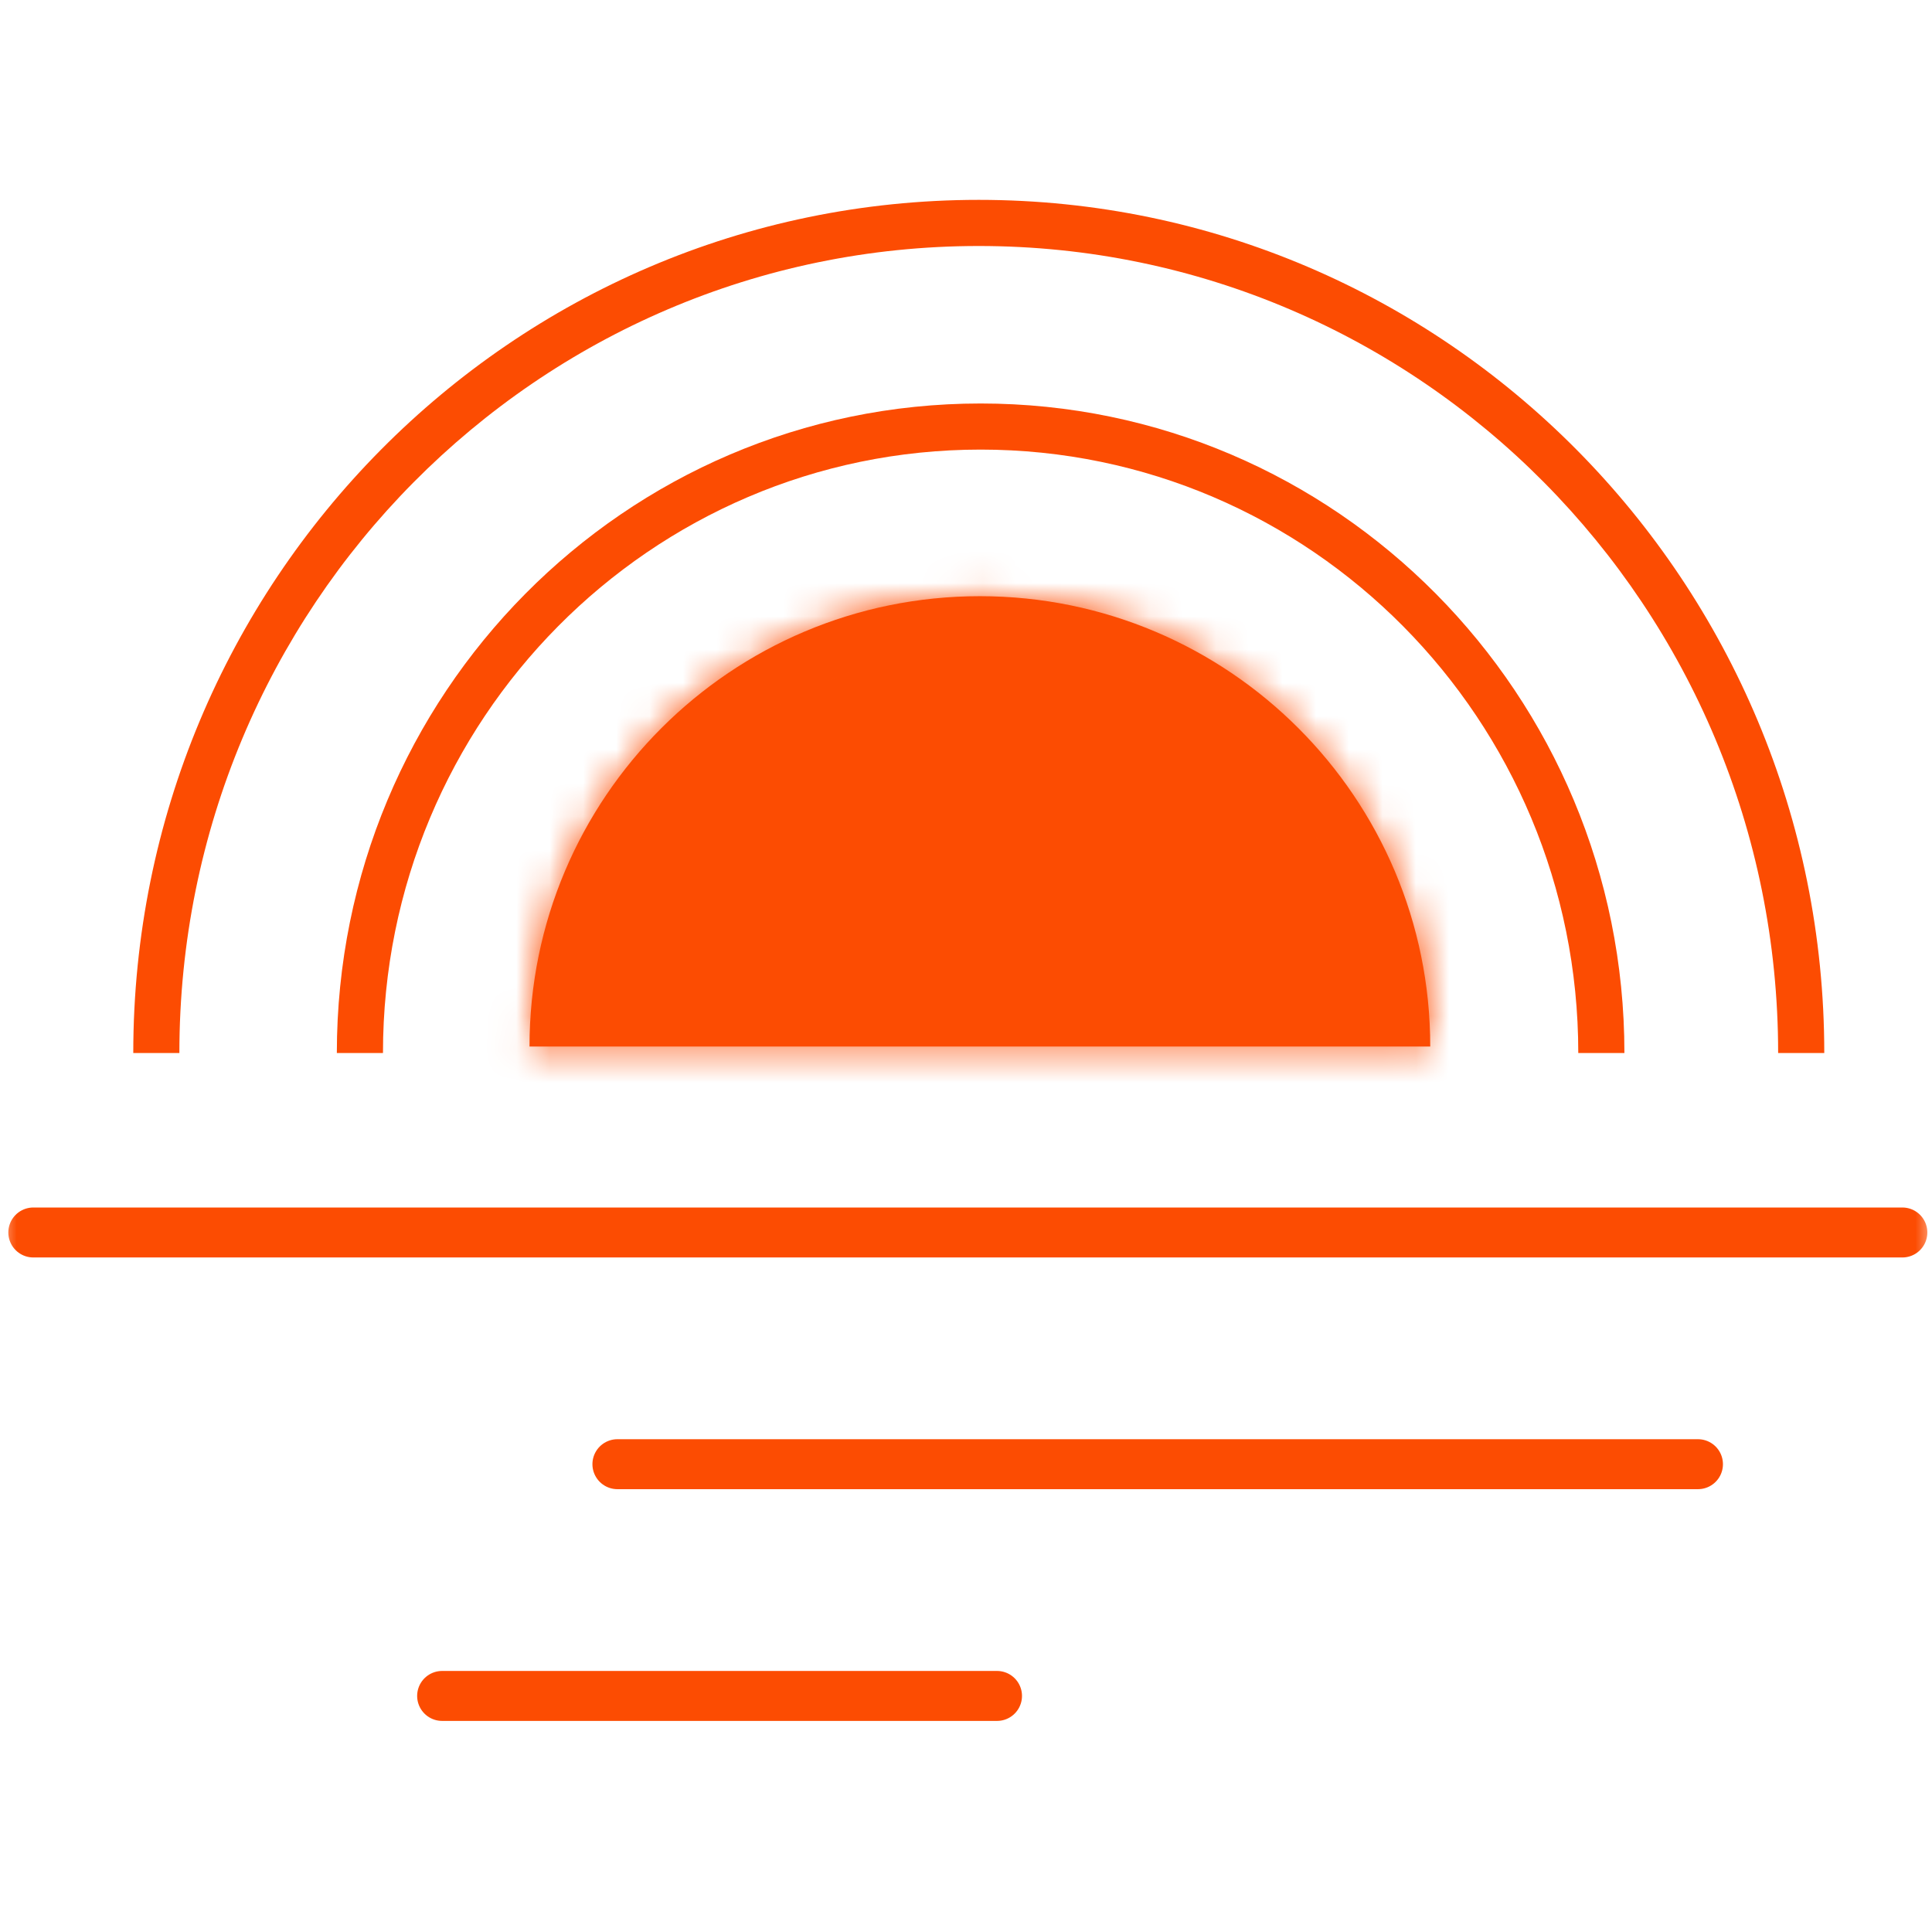
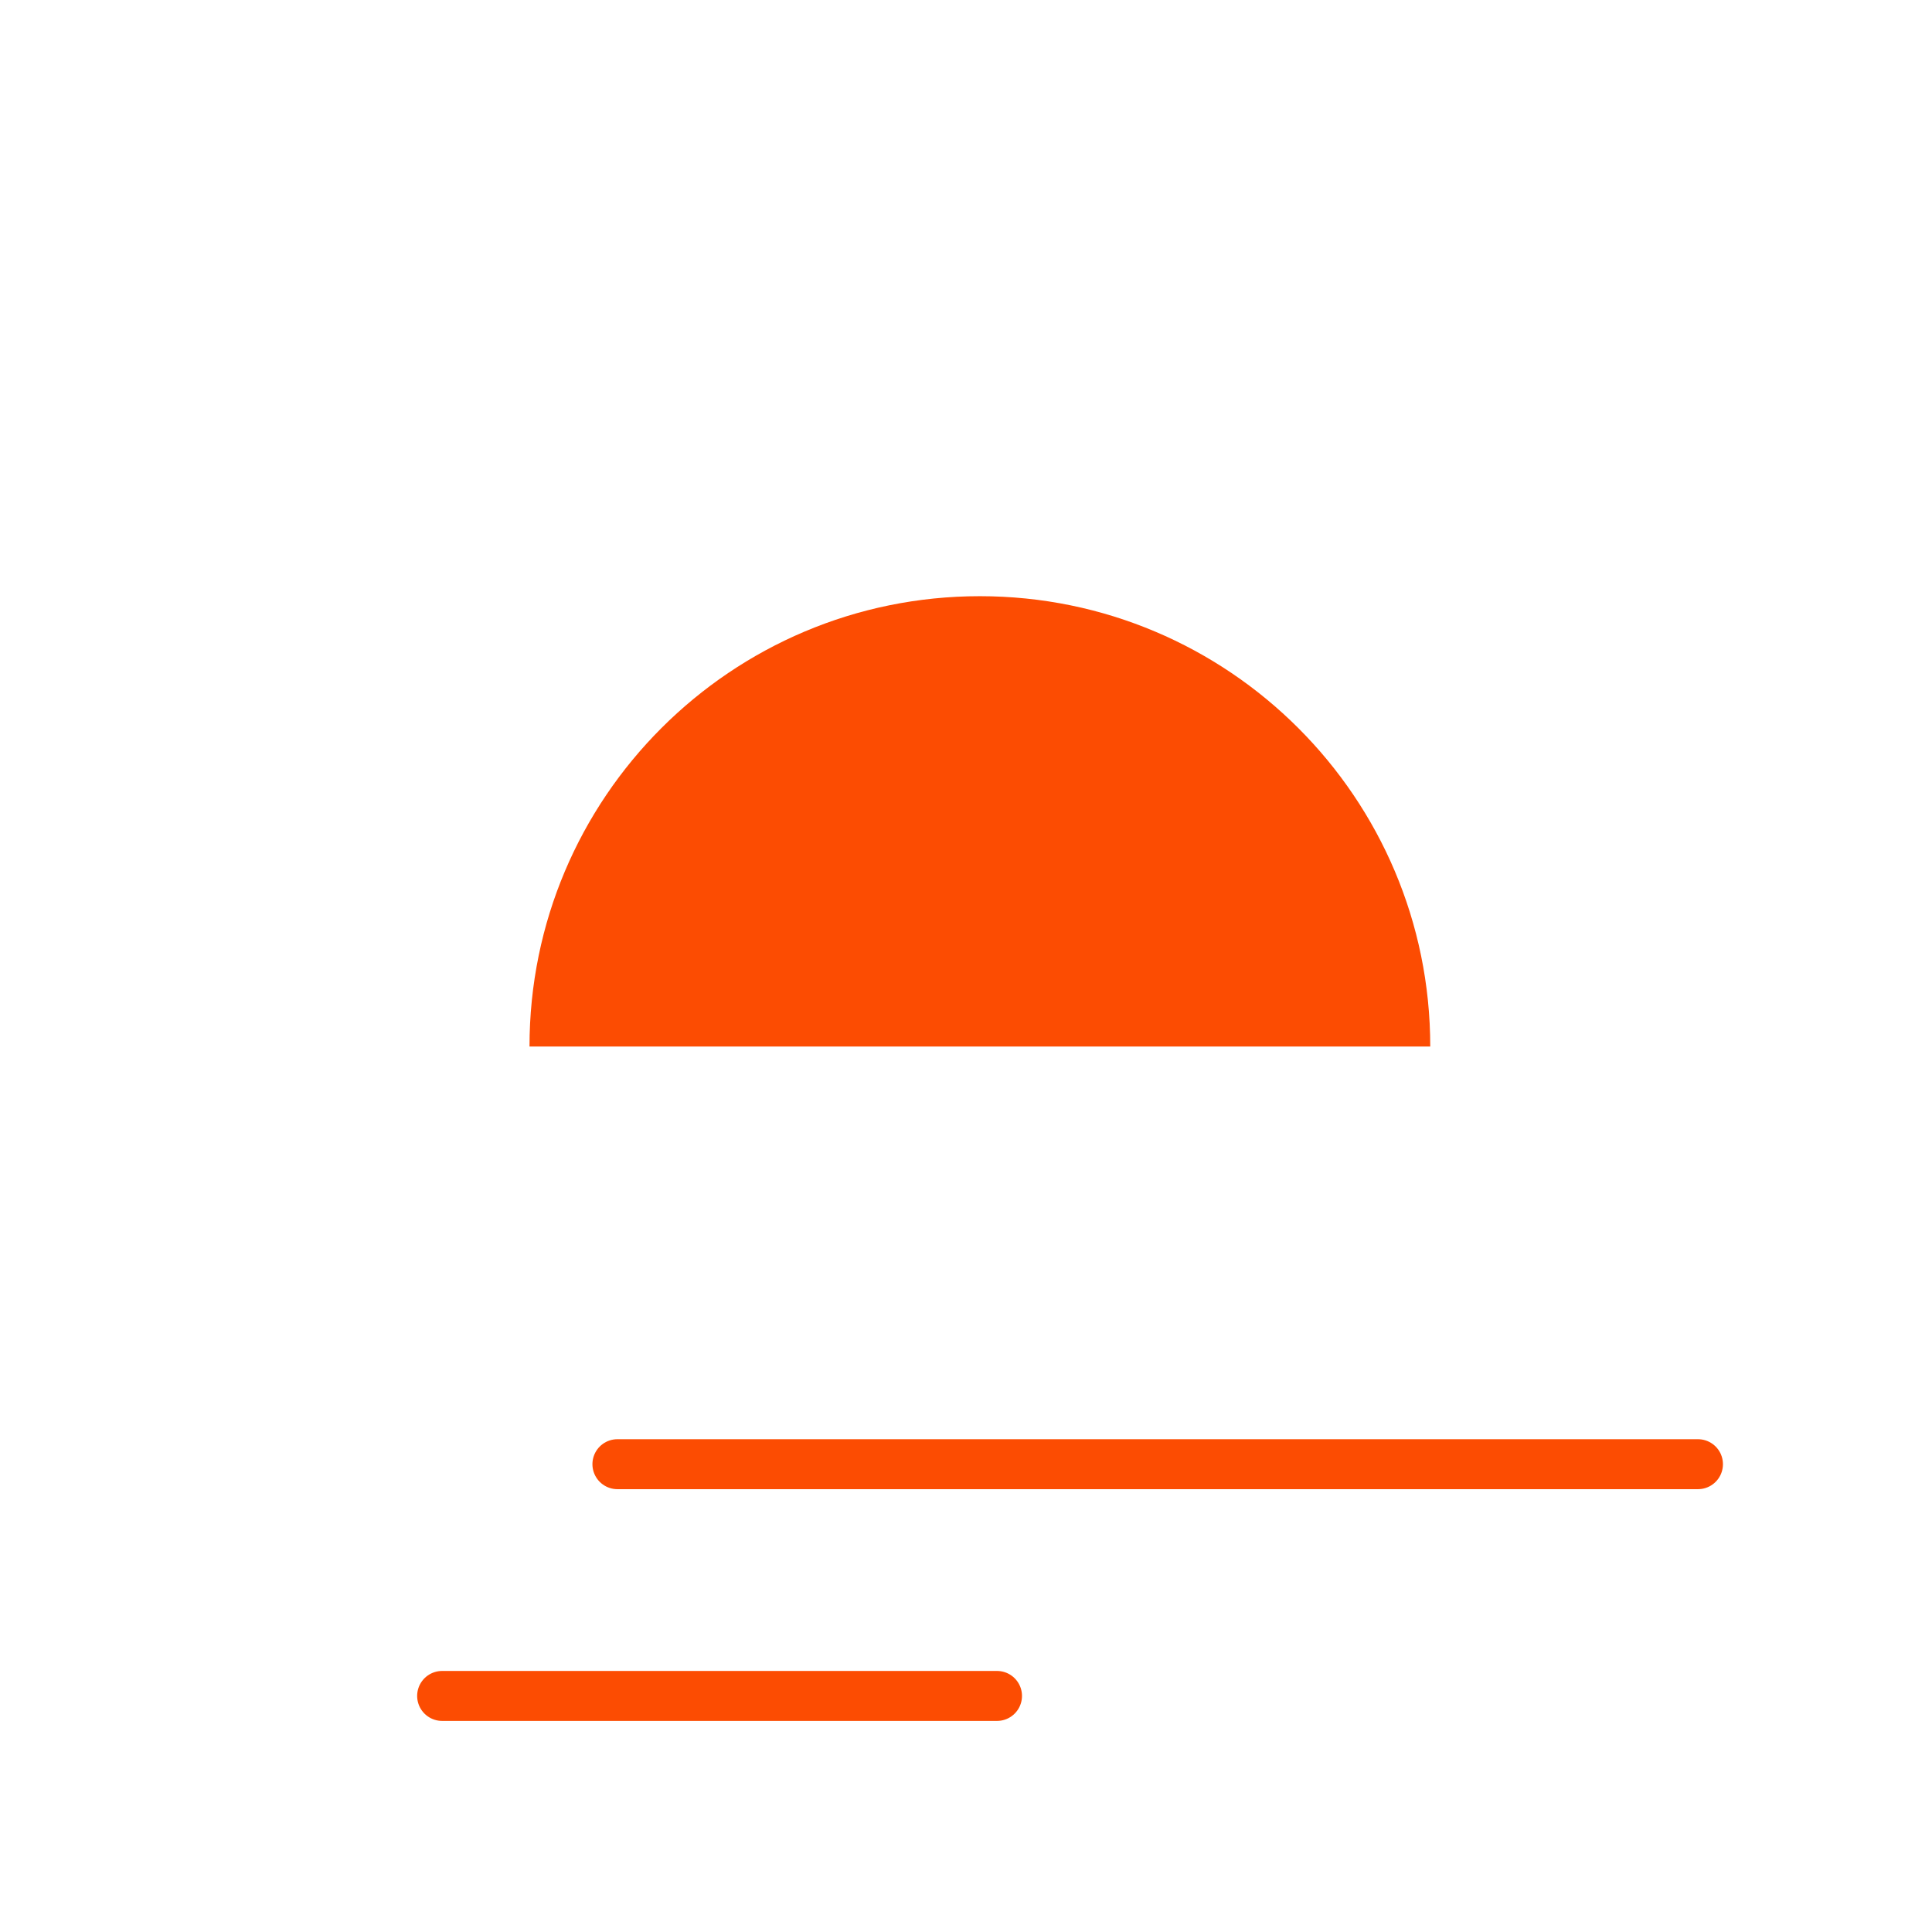
<svg xmlns="http://www.w3.org/2000/svg" width="58" height="58" viewBox="0 0 58 58" fill="none">
  <mask id="mask0_201_15311" style="mask-type:alpha" maskUnits="userSpaceOnUse" x="0" y="0" width="58" height="58">
    <rect width="58" height="58" fill="#D9D9D9" />
  </mask>
  <g mask="url(#mask0_201_15311)">
-     <path d="M57.11 37H1" stroke="#FC4C02" stroke-width="1.5" stroke-linecap="round" />
    <path d="M50.974 43.956H18.535" stroke="#FC4C02" stroke-width="1.5" stroke-linecap="round" />
    <path d="M29.931 50.913H13.273" stroke="#FC4C02" stroke-width="1.5" stroke-linecap="round" />
-     <path fill-rule="evenodd" clip-rule="evenodd" d="M53.381 31.613C53.381 18.226 42.631 7.385 29.383 7.385C16.136 7.385 5.385 18.226 5.385 31.613L4.001 31.613C4.001 17.474 15.359 6 29.383 6C43.408 6 54.766 17.474 54.766 31.613L53.381 31.613Z" fill="#FC4C02" />
-     <path fill-rule="evenodd" clip-rule="evenodd" d="M47.381 31.613C47.381 21.602 39.342 13.497 29.439 13.497C19.536 13.497 11.497 21.602 11.497 31.613L10.112 31.613C10.112 20.849 18.759 12.113 29.439 12.113C40.119 12.113 48.766 20.849 48.766 31.613L47.381 31.613Z" fill="#FC4C02" />
    <mask id="path-7-inside-1_201_15311" fill="white">
-       <path fill-rule="evenodd" clip-rule="evenodd" d="M42.937 31.418C42.937 31.418 42.937 31.418 42.937 31.418C42.937 23.951 36.883 17.898 29.416 17.898C21.95 17.898 15.896 23.951 15.896 31.418C15.896 31.418 15.896 31.418 15.896 31.418H42.937Z" />
-     </mask>
+       </mask>
    <path fill-rule="evenodd" clip-rule="evenodd" d="M42.937 31.418C42.937 31.418 42.937 31.418 42.937 31.418C42.937 23.951 36.883 17.898 29.416 17.898C21.95 17.898 15.896 23.951 15.896 31.418C15.896 31.418 15.896 31.418 15.896 31.418H42.937Z" fill="#FC4C02" />
    <path d="M42.937 31.418V33.056H44.575V31.418H42.937ZM15.896 31.418H14.258V33.056H15.896V31.418ZM41.298 31.418C41.298 31.418 41.298 31.418 41.298 31.418C41.298 31.418 41.298 31.418 41.298 31.418C41.298 31.418 41.298 31.418 41.298 31.418C41.298 31.418 41.298 31.418 41.298 31.418C41.298 31.418 41.298 31.418 41.298 31.418C41.298 31.418 41.298 31.418 41.298 31.418C41.298 31.418 41.298 31.418 41.298 31.418C41.298 31.418 41.298 31.418 41.298 31.418C41.298 31.418 41.298 31.418 41.298 31.418C41.298 31.418 41.298 31.418 41.298 31.418C41.298 31.418 41.298 31.418 41.298 31.418C41.298 31.418 41.298 31.418 41.298 31.418C41.298 31.418 41.298 31.418 41.298 31.418C41.298 31.418 41.298 31.418 41.298 31.418C41.298 31.418 41.298 31.418 41.298 31.418C41.298 31.418 41.298 31.418 41.298 31.418C41.298 31.418 41.298 31.418 41.298 31.418C41.298 31.418 41.298 31.418 41.298 31.418C41.298 31.418 41.298 31.418 41.298 31.418C41.298 31.418 41.298 31.418 41.298 31.418C41.298 31.418 41.298 31.418 41.298 31.418C41.298 31.418 41.298 31.418 41.298 31.418C41.298 31.418 41.298 31.418 41.298 31.418C41.298 31.418 41.298 31.418 41.298 31.418C41.298 31.418 41.298 31.418 41.298 31.418C41.298 31.418 41.298 31.418 41.298 31.418C41.298 31.418 41.298 31.418 41.298 31.418C41.298 31.418 41.298 31.418 41.298 31.418C41.298 31.418 41.298 31.418 41.298 31.418C41.298 31.418 41.298 31.418 41.298 31.418C41.298 31.418 41.298 31.418 41.298 31.418C41.298 31.418 41.298 31.418 41.298 31.418C41.298 31.418 41.298 31.418 41.298 31.418C41.298 31.418 41.298 31.418 41.298 31.418C41.298 31.418 41.298 31.418 41.298 31.418C41.298 31.418 41.298 31.418 41.298 31.418C41.298 31.418 41.298 31.418 41.298 31.418C41.298 31.418 41.298 31.418 41.298 31.418C41.298 31.418 41.298 31.418 41.298 31.418C41.298 31.418 41.298 31.418 41.298 31.418C41.298 31.418 41.298 31.418 41.298 31.418C41.298 31.418 41.298 31.418 41.298 31.418C41.298 31.418 41.298 31.418 41.298 31.418C41.298 31.418 41.298 31.418 41.298 31.418C41.298 31.418 41.298 31.418 41.298 31.418C41.298 31.418 41.298 31.418 41.298 31.418C41.298 31.418 41.298 31.418 41.298 31.418C41.298 31.418 41.298 31.418 41.298 31.418C41.298 31.418 41.298 31.418 41.298 31.418C41.298 31.418 41.298 31.418 41.298 31.418C41.298 31.418 41.298 31.418 41.298 31.418C41.298 31.418 41.298 31.418 41.298 31.418C41.298 31.418 41.298 31.418 41.298 31.418C41.298 31.418 41.298 31.418 41.298 31.418C41.298 31.418 41.298 31.418 41.298 31.418C41.298 31.418 41.298 31.418 41.298 31.418C41.298 31.418 41.298 31.418 41.298 31.418C41.298 31.418 41.298 31.418 41.298 31.418C41.298 31.418 41.298 31.418 41.298 31.418C41.298 31.418 41.298 31.418 41.298 31.418C41.298 31.418 41.298 31.418 41.298 31.418C41.298 31.418 41.298 31.418 41.298 31.418C41.298 31.418 41.298 31.418 41.298 31.418C41.298 31.418 41.298 31.418 41.298 31.418C41.298 31.418 41.298 31.418 41.298 31.418C41.298 31.418 41.298 31.418 41.298 31.418C41.298 31.418 41.298 31.418 41.298 31.418C41.298 31.418 41.298 31.418 41.298 31.418C41.298 31.418 41.298 31.418 41.298 31.418C41.298 31.418 41.298 31.418 41.298 31.418C41.298 31.418 41.298 31.418 41.298 31.418C41.298 31.418 41.298 31.418 41.298 31.418C41.298 31.418 41.298 31.418 41.298 31.418C41.298 31.418 41.298 31.418 41.298 31.418C41.298 31.418 41.298 31.418 41.298 31.418C41.298 31.418 41.298 31.418 41.298 31.418C41.298 31.418 41.298 31.418 41.298 31.418C41.298 31.418 41.298 31.418 41.298 31.418C41.298 31.418 41.298 31.418 41.298 31.418C41.298 31.418 41.298 31.418 41.298 31.418C41.298 31.418 41.298 31.418 41.298 31.418C41.298 31.418 41.298 31.418 41.298 31.418C41.298 31.418 41.298 31.418 41.298 31.418C41.298 31.418 41.298 31.418 41.298 31.418C41.298 31.418 41.298 31.418 41.298 31.418C41.298 31.418 41.298 31.418 41.298 31.418C41.298 31.418 41.298 31.418 41.298 31.418C41.298 31.418 41.298 31.418 41.298 31.418C41.298 31.418 41.298 31.418 41.298 31.418C41.298 31.418 41.298 31.418 41.298 31.418C41.298 31.418 41.298 31.418 41.298 31.418C41.298 31.418 41.298 31.418 41.298 31.418C41.298 31.418 41.298 31.418 41.298 31.418C41.298 31.418 41.298 31.418 41.298 31.418C41.298 31.418 41.298 31.418 41.298 31.418C41.298 31.418 41.298 31.418 41.298 31.418C41.298 31.418 41.298 31.418 41.298 31.418C41.298 31.418 41.298 31.418 41.298 31.418C41.298 31.418 41.298 31.418 41.298 31.418C41.298 31.418 41.298 31.418 41.298 31.418C41.298 31.418 41.298 31.418 41.298 31.418C41.298 31.418 41.298 31.418 41.298 31.418C41.298 31.418 41.298 31.418 41.298 31.418C41.298 31.418 41.298 31.418 41.298 31.418C41.298 31.418 41.298 31.418 41.298 31.418C41.298 31.418 41.298 31.418 41.298 31.418C41.298 31.418 41.298 31.418 41.298 31.418C41.298 31.418 41.298 31.418 41.298 31.418C41.298 31.418 41.298 31.418 41.298 31.418C41.298 31.418 41.298 31.418 41.298 31.418C41.298 31.418 41.298 31.418 41.298 31.418C41.298 31.418 41.298 31.418 41.298 31.418C41.298 31.418 41.298 31.418 41.298 31.418C41.298 31.418 41.298 31.418 41.298 31.418C41.298 31.418 41.298 31.418 41.298 31.418C41.298 31.418 41.298 31.418 41.298 31.418C41.298 31.418 41.298 31.418 41.298 31.418C41.298 31.418 41.298 31.418 41.298 31.418C41.298 31.418 41.298 31.418 41.298 31.418C41.298 31.418 41.298 31.418 41.298 31.418C41.298 31.418 41.298 31.418 41.298 31.418C41.298 31.418 41.298 31.418 41.298 31.418C41.298 31.418 41.298 31.418 41.298 31.418C41.298 31.418 41.298 31.418 41.298 31.418C41.298 31.418 41.298 31.418 41.298 31.418C41.298 31.418 41.298 31.418 41.298 31.418C41.298 31.418 41.298 31.418 41.298 31.418C41.298 31.418 41.298 31.418 41.298 31.418C41.298 31.418 41.298 31.418 41.298 31.418C41.298 31.418 41.298 31.418 41.298 31.418C41.298 31.418 41.298 31.418 41.298 31.418C41.298 31.418 41.298 31.418 41.298 31.418C41.298 31.418 41.298 31.418 41.298 31.418C41.298 31.418 41.298 31.418 41.298 31.418C41.298 31.418 41.298 31.418 41.298 31.418C41.298 31.418 41.298 31.418 41.298 31.418C41.298 31.418 41.298 31.418 41.298 31.418C41.298 31.418 41.298 31.418 41.298 31.418C41.298 31.418 41.298 31.418 41.298 31.418C41.298 31.418 41.298 31.418 41.298 31.418C41.298 31.418 41.298 31.418 41.298 31.418C41.298 31.418 41.298 31.418 41.298 31.418C41.298 31.418 41.298 31.418 41.298 31.418C41.298 31.418 41.298 31.418 41.298 31.418C41.298 31.418 41.298 31.418 41.298 31.418C41.298 31.418 41.298 31.418 41.298 31.418C41.298 31.418 41.298 31.418 41.298 31.418C41.298 31.418 41.298 31.418 41.298 31.418C41.298 31.418 41.298 31.418 41.298 31.418C41.298 31.418 41.298 31.418 41.298 31.418C41.298 31.418 41.298 31.418 41.298 31.418C41.298 31.418 41.298 31.418 41.298 31.418C41.298 31.418 41.298 31.418 41.298 31.418C41.298 31.418 41.298 31.418 41.298 31.418C41.298 31.418 41.298 31.418 41.298 31.418C41.298 31.418 41.298 31.418 41.298 31.418C41.298 31.418 41.298 31.418 41.298 31.418C41.298 31.418 41.298 31.418 41.298 31.418C41.298 31.418 41.298 31.418 41.298 31.418C41.298 31.418 41.298 31.418 41.298 31.418C41.298 31.418 41.298 31.418 41.298 31.418C41.298 31.418 41.298 31.418 41.298 31.418C41.298 31.418 41.298 31.418 41.298 31.418C41.298 31.418 41.298 31.418 41.298 31.418C41.298 31.418 41.298 31.418 41.298 31.418C41.298 31.418 41.298 31.418 41.298 31.418C41.298 31.418 41.298 31.418 41.298 31.418C41.298 31.418 41.298 31.418 41.298 31.418C41.298 31.418 41.298 31.418 41.298 31.418C41.298 31.418 41.298 31.418 41.298 31.418C41.298 31.418 41.298 31.418 41.298 31.418C41.298 31.418 41.298 31.418 41.298 31.418C41.298 31.418 41.298 31.418 41.298 31.418C41.298 31.418 41.298 31.418 41.298 31.418C41.298 31.418 41.298 31.418 41.298 31.418C41.298 31.418 41.298 31.418 41.298 31.418C41.298 31.418 41.298 31.418 41.298 31.418C41.298 31.418 41.298 31.418 41.298 31.418C41.298 31.418 41.298 31.418 41.298 31.418C41.298 31.418 41.298 31.418 41.298 31.418C41.298 31.418 41.298 31.418 41.298 31.418C41.298 31.418 41.298 31.418 41.298 31.418C41.298 31.418 41.298 31.418 41.298 31.418C41.298 31.418 41.298 31.418 41.298 31.418C41.298 31.418 41.298 31.418 41.298 31.418C41.298 31.418 41.298 31.418 41.298 31.418C41.298 31.418 41.298 31.418 41.298 31.418C41.298 31.418 41.298 31.418 41.298 31.418C41.298 31.418 41.298 31.418 41.298 31.418C41.298 31.418 41.298 31.418 41.298 31.418C41.298 31.418 41.298 31.418 41.298 31.418C41.298 31.418 41.298 31.418 41.298 31.418C41.298 31.418 41.298 31.418 41.298 31.418C41.298 31.418 41.298 31.418 41.298 31.418C41.298 31.418 41.298 31.418 41.298 31.418C41.298 31.418 41.298 31.418 41.298 31.418C41.298 31.418 41.298 31.418 41.298 31.418C41.298 31.418 41.298 31.418 41.298 31.418C41.298 31.418 41.298 31.418 41.298 31.418C41.298 31.418 41.298 31.418 41.298 31.418C41.298 31.418 41.298 31.418 41.298 31.418C41.298 31.418 41.298 31.418 41.298 31.418C41.298 31.418 41.298 31.418 41.298 31.418C41.298 31.418 41.298 31.418 41.298 31.418C41.298 31.418 41.298 31.418 41.298 31.418C41.298 31.418 41.298 31.418 41.298 31.418C41.298 31.418 41.298 31.418 41.298 31.418C41.298 31.418 41.298 31.418 41.298 31.418C41.298 31.418 41.298 31.418 41.298 31.418C41.298 31.418 41.298 31.418 41.298 31.418C41.298 31.418 41.298 31.418 41.298 31.418C41.298 31.418 41.298 31.418 41.298 31.418C41.298 31.418 41.298 31.418 41.298 31.418C41.298 31.418 41.298 31.418 41.298 31.418C41.298 31.418 41.298 31.418 41.298 31.418C41.298 31.418 41.298 31.418 41.298 31.418C41.298 31.418 41.298 31.418 41.298 31.418C41.298 31.418 41.298 31.418 41.298 31.418C41.298 31.418 41.298 31.418 41.298 31.418C41.298 31.418 41.298 31.418 41.298 31.418C41.298 31.418 41.298 31.418 41.298 31.418C41.298 31.418 41.298 31.418 41.298 31.418C41.298 31.418 41.298 31.418 41.298 31.418C41.298 31.418 41.298 31.418 41.298 31.418C41.298 31.418 41.298 31.418 41.298 31.418C41.298 31.418 41.298 31.418 41.298 31.418C41.298 31.418 41.298 31.418 41.298 31.418C41.298 31.418 41.298 31.418 41.298 31.418C41.298 31.418 41.298 31.418 41.298 31.418C41.298 31.418 41.298 31.418 41.298 31.418C41.298 31.418 41.298 31.418 41.298 31.418C41.298 31.418 41.298 31.418 41.298 31.418C41.298 31.418 41.298 31.418 41.298 31.418C41.298 31.418 41.298 31.418 41.298 31.418C41.298 31.418 41.298 31.418 41.298 31.418C41.298 31.418 41.298 31.418 41.298 31.418C41.298 31.418 41.298 31.418 41.298 31.418C41.298 31.418 41.298 31.418 41.298 31.418C41.298 31.418 41.298 31.418 41.298 31.418C41.298 31.418 41.298 31.418 41.298 31.418C41.298 31.418 41.298 31.418 41.298 31.418C41.298 31.418 41.298 31.418 41.298 31.418C41.298 31.418 41.298 31.418 41.298 31.418C41.298 31.418 41.298 31.418 41.298 31.418C41.298 31.418 41.298 31.418 41.298 31.418C41.298 31.418 41.298 31.418 41.298 31.418C41.298 31.418 41.298 31.418 41.298 31.418C41.298 31.418 41.298 31.418 41.298 31.418C41.298 31.418 41.298 31.418 41.298 31.418C41.298 31.418 41.298 31.418 41.298 31.418C41.298 31.418 41.298 31.418 41.298 31.418C41.298 31.418 41.298 31.418 41.298 31.418C41.298 31.418 41.298 31.418 41.298 31.418C41.298 31.418 41.298 31.418 41.298 31.418C41.298 31.418 41.298 31.418 41.298 31.418C41.298 31.418 41.298 31.418 41.298 31.418C41.298 31.418 41.298 31.418 41.298 31.418C41.298 31.418 41.298 31.418 41.298 31.418C41.298 31.418 41.298 31.418 41.298 31.418C41.298 31.418 41.298 31.418 41.298 31.418C41.298 31.418 41.298 31.418 41.298 31.418C41.298 31.418 41.298 31.418 41.298 31.418C41.298 31.418 41.298 31.418 41.298 31.418C41.298 31.418 41.298 31.418 41.298 31.418C41.298 31.418 41.298 31.418 41.298 31.418C41.298 31.418 41.298 31.418 41.298 31.418C41.298 31.418 41.298 31.418 41.298 31.418C41.298 31.418 41.298 31.418 41.298 31.418C41.298 31.418 41.298 31.418 41.298 31.418C41.298 31.418 41.298 31.418 41.298 31.418C41.298 31.418 41.298 31.418 41.298 31.418C41.298 31.418 41.298 31.418 41.298 31.418C41.298 31.418 41.298 31.418 41.298 31.418C41.298 31.418 41.298 31.418 41.298 31.418C41.298 31.418 41.298 31.418 41.298 31.418C41.298 31.418 41.298 31.418 41.298 31.418C41.298 31.418 41.298 31.418 41.298 31.418C41.298 31.418 41.298 31.418 41.298 31.418C41.298 31.418 41.298 31.418 41.298 31.418C41.298 31.418 41.298 31.418 41.298 31.418C41.298 31.418 41.298 31.418 41.298 31.418C41.298 31.418 41.298 31.418 41.298 31.418C41.298 31.418 41.298 31.418 41.298 31.418C41.298 31.418 41.298 31.418 41.298 31.418C41.298 31.418 41.298 31.418 41.298 31.418C41.298 31.418 41.298 31.418 41.298 31.418C41.298 31.418 41.298 31.418 41.298 31.418C41.298 31.418 41.298 31.418 41.298 31.418C41.298 31.418 41.298 31.418 41.298 31.418C41.298 31.418 41.298 31.418 41.298 31.418C41.298 31.418 41.298 31.418 41.298 31.418C41.298 31.418 41.298 31.418 41.298 31.418C41.298 31.418 41.298 31.418 41.298 31.418C41.298 31.418 41.298 31.418 41.298 31.418C41.298 31.418 41.298 31.418 41.298 31.418C41.298 31.418 41.298 31.418 41.298 31.418C41.298 31.418 41.298 31.418 41.298 31.418C41.298 31.418 41.298 31.418 41.298 31.418C41.298 31.418 41.298 31.418 41.298 31.418C41.298 31.418 41.298 31.418 41.298 31.418C41.298 31.418 41.298 31.418 41.298 31.418C41.298 31.418 41.298 31.418 41.298 31.418C41.298 31.418 41.298 31.418 41.298 31.418C41.298 31.418 41.298 31.418 41.298 31.418C41.298 31.418 41.298 31.418 41.298 31.418C41.298 31.418 41.298 31.418 41.298 31.418C41.298 31.418 41.298 31.418 41.298 31.418C41.298 31.418 41.298 31.418 41.298 31.418C41.298 31.418 41.298 31.418 41.298 31.418C41.298 31.418 41.298 31.418 41.298 31.418C41.298 31.418 41.298 31.418 41.298 31.418C41.298 31.418 41.298 31.418 41.298 31.418C41.298 31.418 41.298 31.418 41.298 31.418C41.298 31.418 41.298 31.418 41.298 31.418C41.298 31.418 41.298 31.418 41.298 31.418C41.298 31.418 41.298 31.418 41.298 31.418C41.298 31.418 41.298 31.418 41.298 31.418C41.298 31.418 41.298 31.418 41.298 31.418C41.298 31.418 41.298 31.418 41.298 31.418C41.298 31.418 41.298 31.418 41.298 31.418C41.298 31.418 41.298 31.418 41.298 31.418C41.298 31.418 41.298 31.418 41.298 31.418C41.298 31.418 41.298 31.418 41.298 31.418C41.298 31.418 41.298 31.418 41.298 31.418C41.298 31.418 41.298 31.418 41.298 31.418C41.298 31.418 41.298 31.418 41.298 31.418C41.298 31.418 41.298 31.418 41.298 31.418C41.298 31.418 41.298 31.418 41.298 31.418C41.298 31.418 41.298 31.418 41.298 31.418C41.298 31.418 41.298 31.418 41.298 31.418C41.298 31.418 41.298 31.418 41.298 31.418C41.298 31.418 41.298 31.418 41.298 31.418C41.298 31.418 41.298 31.418 41.298 31.418C41.298 31.418 41.298 31.418 41.298 31.418C41.298 31.418 41.298 31.418 41.298 31.418C41.298 31.418 41.298 31.418 41.298 31.418C41.298 31.418 41.298 31.418 41.298 31.418C41.298 31.418 41.298 31.418 41.298 31.418C41.298 31.418 41.298 31.418 41.298 31.418C41.298 31.418 41.298 31.418 41.298 31.418C41.298 31.418 41.298 31.418 41.298 31.418C41.298 31.418 41.298 31.418 41.298 31.418C41.298 31.418 41.298 31.418 41.298 31.418C41.298 31.418 41.298 31.418 41.298 31.418C41.298 31.418 41.298 31.418 41.298 31.418C41.298 31.418 41.298 31.418 41.298 31.418C41.298 31.418 41.298 31.418 41.298 31.418C41.298 31.418 41.298 31.418 41.298 31.418C41.298 31.418 41.298 31.418 41.298 31.418C41.298 31.418 41.298 31.418 41.298 31.418C41.298 31.418 41.298 31.418 41.298 31.418C41.298 31.418 41.298 31.418 41.298 31.418C41.298 31.418 41.298 31.418 41.298 31.418C41.298 31.418 41.298 31.418 41.298 31.418C41.298 31.418 41.298 31.418 41.298 31.418C41.298 31.418 41.298 31.418 41.298 31.418C41.298 31.418 41.298 31.418 41.298 31.418C41.298 31.418 41.298 31.418 41.298 31.418C41.298 31.418 41.298 31.418 41.298 31.418C41.298 31.418 41.298 31.418 41.298 31.418C41.298 31.418 41.298 31.418 41.298 31.418C41.298 31.418 41.298 31.418 41.298 31.418C41.298 31.418 41.298 31.418 41.298 31.418C41.298 31.418 41.298 31.418 41.298 31.418C41.298 31.418 41.298 31.418 41.298 31.418C41.298 31.418 41.298 31.418 41.298 31.418C41.298 31.418 41.298 31.418 41.298 31.418C41.298 31.418 41.298 31.418 41.298 31.418C41.298 31.418 41.298 31.418 41.298 31.418C41.298 31.418 41.298 31.418 41.298 31.418C41.298 31.418 41.298 31.418 41.298 31.418C41.298 31.418 41.298 31.418 41.298 31.418C41.298 31.418 41.298 31.418 41.298 31.418C41.298 31.418 41.298 31.418 41.298 31.418C41.298 31.418 41.298 31.418 41.298 31.418C41.298 31.418 41.298 31.418 41.298 31.418C41.298 31.418 41.298 31.418 41.298 31.418C41.298 31.418 41.298 31.418 41.298 31.418C41.298 31.418 41.298 31.418 41.298 31.418C41.298 31.418 41.298 31.418 41.298 31.418C41.298 31.418 41.298 31.418 41.298 31.418C41.298 31.418 41.298 31.418 41.298 31.418C41.298 31.418 41.298 31.418 41.298 31.418C41.298 31.418 41.298 31.418 41.298 31.418C41.298 31.418 41.298 31.418 41.298 31.418C41.298 31.418 41.298 31.418 41.298 31.418C41.298 31.418 41.298 31.418 41.298 31.418C41.298 31.418 41.298 31.418 41.298 31.418C41.298 31.418 41.298 31.418 41.298 31.418C41.298 31.418 41.298 31.418 41.298 31.418C41.298 31.418 41.298 31.418 41.298 31.418C41.298 31.418 41.298 31.418 41.298 31.418C41.298 31.418 41.298 31.418 41.298 31.418C41.298 31.418 41.298 31.418 41.298 31.418C41.298 31.418 41.298 31.418 41.298 31.418C41.298 31.418 41.298 31.418 41.298 31.418C41.298 31.418 41.298 31.418 41.298 31.418C41.298 31.418 41.298 31.418 41.298 31.418C41.298 31.418 41.298 31.418 41.298 31.418C41.298 31.418 41.298 31.418 41.298 31.418C41.298 31.418 41.298 31.418 41.298 31.418C41.298 31.418 41.298 31.418 41.298 31.418C41.298 31.418 41.298 31.418 41.298 31.418C41.298 31.418 41.298 31.418 41.298 31.418C41.298 31.418 41.298 31.418 41.298 31.418C41.298 31.418 41.298 31.418 41.298 31.418C41.298 31.418 41.298 31.418 41.298 31.418C41.298 31.418 41.298 31.418 41.298 31.418C41.298 31.418 41.298 31.418 41.298 31.418C41.298 31.418 41.298 31.418 41.298 31.418C41.298 31.418 41.298 31.418 41.298 31.418C41.298 31.418 41.298 31.418 41.298 31.418C41.298 31.418 41.298 31.418 41.298 31.418C41.298 31.418 41.298 31.418 41.298 31.418C41.298 31.418 41.298 31.418 41.298 31.418C41.298 31.418 41.298 31.418 41.298 31.418C41.298 31.418 41.298 31.418 41.298 31.418C41.298 31.418 41.298 31.418 41.298 31.418C41.298 31.418 41.298 31.418 41.298 31.418C41.298 31.418 41.298 31.418 41.298 31.418C41.298 31.418 41.298 31.418 41.298 31.418C41.298 31.418 41.298 31.418 41.298 31.418C41.298 31.418 41.298 31.418 41.298 31.418C41.298 31.418 41.298 31.418 41.298 31.418C41.298 31.418 41.298 31.418 41.298 31.418C41.298 31.418 41.298 31.418 41.298 31.418C41.298 31.418 41.298 31.418 41.298 31.418C41.298 31.418 41.298 31.418 41.298 31.418C41.298 31.418 41.298 31.418 41.298 31.418C41.298 31.418 41.298 31.418 41.298 31.418C41.298 31.418 41.298 31.418 41.298 31.418C41.298 31.418 41.298 31.418 41.298 31.418C41.298 31.418 41.298 31.418 41.298 31.418C41.298 31.418 41.298 31.418 41.298 31.418C41.298 31.418 41.298 31.418 41.298 31.418C41.298 31.418 41.298 31.418 41.298 31.418C41.298 31.418 41.298 31.418 41.298 31.418C41.298 31.418 41.298 31.418 41.298 31.418C41.298 31.418 41.298 31.418 41.298 31.418C41.298 31.418 41.298 31.418 41.298 31.418C41.298 31.418 41.298 31.418 41.298 31.418C41.298 31.418 41.298 31.418 41.298 31.418C41.298 31.418 41.298 31.418 41.298 31.418C41.298 31.418 41.298 31.418 41.298 31.418C41.298 31.418 41.298 31.418 41.298 31.418C41.298 31.418 41.298 31.418 41.298 31.418C41.298 31.418 41.298 31.418 41.298 31.418C41.298 31.418 41.298 31.418 41.298 31.418C41.298 31.418 41.298 31.418 41.298 31.418C41.298 31.418 41.298 31.418 41.298 31.418C41.298 31.418 41.298 31.418 41.298 31.418C41.298 31.418 41.298 31.418 41.298 31.418C41.298 31.418 41.298 31.418 41.298 31.418C41.298 31.418 41.298 31.418 41.298 31.418C41.298 31.418 41.298 31.418 41.298 31.418C41.298 31.418 41.298 31.418 41.298 31.418C41.298 31.418 41.298 31.418 41.298 31.418C41.298 31.418 41.298 31.418 41.298 31.418C41.298 31.418 41.298 31.418 41.298 31.418C41.298 31.418 41.298 31.418 41.298 31.418C41.298 31.418 41.298 31.418 41.298 31.418C41.298 31.418 41.298 31.418 41.298 31.418C41.298 31.418 41.298 31.418 41.298 31.418C41.298 31.418 41.298 31.418 41.298 31.418C41.298 31.418 41.298 31.418 41.298 31.418C41.298 31.418 41.298 31.418 41.298 31.418C41.298 31.418 41.298 31.418 41.298 31.418C41.298 31.418 41.298 31.418 41.298 31.418C41.298 31.418 41.298 31.418 41.298 31.418C41.298 31.418 41.298 31.418 41.298 31.418C41.298 31.418 41.298 31.418 41.298 31.418C41.298 31.418 41.298 31.418 41.298 31.418C41.298 31.418 41.298 31.418 41.298 31.418C41.298 31.418 41.298 31.418 41.298 31.418C41.298 31.418 41.298 31.418 41.298 31.418C41.298 31.418 41.298 31.418 41.298 31.418C41.298 31.418 41.298 31.418 41.298 31.418C41.298 31.418 41.298 31.418 41.298 31.418C41.298 31.418 41.298 31.418 41.298 31.418C41.298 31.418 41.298 31.418 41.298 31.418C41.298 31.418 41.298 31.418 41.298 31.418C41.298 31.418 41.298 31.418 41.298 31.418C41.298 31.418 41.298 31.418 41.298 31.418C41.298 31.418 41.298 31.418 41.298 31.418C41.298 31.418 41.298 31.418 41.298 31.418C41.298 31.418 41.298 31.418 41.298 31.418C41.298 31.418 41.298 31.418 41.298 31.418C41.298 31.418 41.298 31.418 41.298 31.418C41.298 31.418 41.298 31.418 41.298 31.418C41.298 31.418 41.298 31.418 41.298 31.418C41.298 31.418 41.298 31.418 41.298 31.418C41.298 31.418 41.298 31.418 41.298 31.418C41.298 31.418 41.298 31.418 41.298 31.418C41.298 31.418 41.298 31.418 41.298 31.418C41.298 31.418 41.298 31.418 41.298 31.418C41.298 31.418 41.298 31.418 41.298 31.418C41.298 31.418 41.298 31.418 41.298 31.418C41.298 31.418 41.298 31.418 41.298 31.418C41.298 31.418 41.298 31.418 41.298 31.418C41.298 31.418 41.298 31.418 41.298 31.418C41.298 31.418 41.298 31.418 41.298 31.418C41.298 31.418 41.298 31.418 41.298 31.418C41.298 31.418 41.298 31.418 41.298 31.418C41.298 31.418 41.298 31.418 41.298 31.418C41.298 31.418 41.298 31.418 41.298 31.418C41.298 31.418 41.298 31.418 41.298 31.418C41.298 31.418 41.298 31.418 41.298 31.418C41.298 31.418 41.298 31.418 41.298 31.418C41.298 31.418 41.298 31.418 41.298 31.418C41.298 31.418 41.298 31.418 41.298 31.418C41.298 31.418 41.298 31.418 41.298 31.418C41.298 31.418 41.298 31.418 41.298 31.418H44.575C44.575 31.418 44.575 31.418 44.575 31.418C44.575 31.418 44.575 31.418 44.575 31.418C44.575 31.418 44.575 31.418 44.575 31.418C44.575 31.418 44.575 31.418 44.575 31.418C44.575 31.418 44.575 31.418 44.575 31.418C44.575 31.418 44.575 31.418 44.575 31.418C44.575 31.418 44.575 31.418 44.575 31.418C44.575 31.418 44.575 31.418 44.575 31.418C44.575 31.418 44.575 31.418 44.575 31.418C44.575 31.418 44.575 31.418 44.575 31.418C44.575 31.418 44.575 31.418 44.575 31.418C44.575 31.418 44.575 31.418 44.575 31.418C44.575 31.418 44.575 31.418 44.575 31.418C44.575 31.418 44.575 31.418 44.575 31.418C44.575 31.418 44.575 31.418 44.575 31.418C44.575 31.418 44.575 31.418 44.575 31.418C44.575 31.418 44.575 31.418 44.575 31.418C44.575 31.418 44.575 31.418 44.575 31.418C44.575 31.418 44.575 31.418 44.575 31.418C44.575 31.418 44.575 31.418 44.575 31.418C44.575 31.418 44.575 31.418 44.575 31.418C44.575 31.418 44.575 31.418 44.575 31.418C44.575 31.418 44.575 31.418 44.575 31.418C44.575 31.418 44.575 31.418 44.575 31.418C44.575 31.418 44.575 31.418 44.575 31.418C44.575 31.418 44.575 31.418 44.575 31.418C44.575 31.418 44.575 31.418 44.575 31.418C44.575 31.418 44.575 31.418 44.575 31.418C44.575 31.418 44.575 31.418 44.575 31.418C44.575 31.418 44.575 31.418 44.575 31.418C44.575 31.418 44.575 31.418 44.575 31.418C44.575 31.418 44.575 31.418 44.575 31.418C44.575 31.418 44.575 31.418 44.575 31.418C44.575 31.418 44.575 31.418 44.575 31.418C44.575 31.418 44.575 31.418 44.575 31.418C44.575 31.418 44.575 31.418 44.575 31.418C44.575 31.418 44.575 31.418 44.575 31.418C44.575 31.418 44.575 31.418 44.575 31.418C44.575 31.418 44.575 31.418 44.575 31.418C44.575 31.418 44.575 31.418 44.575 31.418C44.575 31.418 44.575 31.418 44.575 31.418C44.575 31.418 44.575 31.418 44.575 31.418C44.575 31.418 44.575 31.418 44.575 31.418C44.575 31.418 44.575 31.418 44.575 31.418C44.575 31.418 44.575 31.418 44.575 31.418C44.575 31.418 44.575 31.418 44.575 31.418C44.575 31.418 44.575 31.418 44.575 31.418C44.575 31.418 44.575 31.418 44.575 31.418C44.575 31.418 44.575 31.418 44.575 31.418C44.575 31.418 44.575 31.418 44.575 31.418C44.575 31.418 44.575 31.418 44.575 31.418C44.575 31.418 44.575 31.418 44.575 31.418C44.575 31.418 44.575 31.418 44.575 31.418C44.575 31.418 44.575 31.418 44.575 31.418C44.575 31.418 44.575 31.418 44.575 31.418C44.575 31.418 44.575 31.418 44.575 31.418C44.575 31.418 44.575 31.418 44.575 31.418C44.575 31.418 44.575 31.418 44.575 31.418C44.575 31.418 44.575 31.418 44.575 31.418C44.575 31.418 44.575 31.418 44.575 31.418C44.575 31.418 44.575 31.418 44.575 31.418C44.575 31.418 44.575 31.418 44.575 31.418C44.575 31.418 44.575 31.418 44.575 31.418C44.575 31.418 44.575 31.418 44.575 31.418C44.575 31.418 44.575 31.418 44.575 31.418C44.575 31.418 44.575 31.418 44.575 31.418C44.575 31.418 44.575 31.418 44.575 31.418C44.575 31.418 44.575 31.418 44.575 31.418C44.575 31.418 44.575 31.418 44.575 31.418C44.575 31.418 44.575 31.418 44.575 31.418C44.575 31.418 44.575 31.418 44.575 31.418C44.575 31.418 44.575 31.418 44.575 31.418C44.575 31.418 44.575 31.418 44.575 31.418C44.575 31.418 44.575 31.418 44.575 31.418C44.575 31.418 44.575 31.418 44.575 31.418C44.575 31.418 44.575 31.418 44.575 31.418C44.575 31.418 44.575 31.418 44.575 31.418C44.575 31.418 44.575 31.418 44.575 31.418C44.575 31.418 44.575 31.418 44.575 31.418C44.575 31.418 44.575 31.418 44.575 31.418C44.575 31.418 44.575 31.418 44.575 31.418C44.575 31.418 44.575 31.418 44.575 31.418C44.575 31.418 44.575 31.418 44.575 31.418C44.575 31.418 44.575 31.418 44.575 31.418C44.575 31.418 44.575 31.418 44.575 31.418C44.575 31.418 44.575 31.418 44.575 31.418C44.575 31.418 44.575 31.418 44.575 31.418C44.575 31.418 44.575 31.418 44.575 31.418C44.575 31.418 44.575 31.418 44.575 31.418C44.575 31.418 44.575 31.418 44.575 31.418C44.575 31.418 44.575 31.418 44.575 31.418C44.575 31.418 44.575 31.418 44.575 31.418C44.575 31.418 44.575 31.418 44.575 31.418C44.575 31.418 44.575 31.418 44.575 31.418C44.575 31.418 44.575 31.418 44.575 31.418C44.575 31.418 44.575 31.418 44.575 31.418C44.575 31.418 44.575 31.418 44.575 31.418C44.575 31.418 44.575 31.418 44.575 31.418C44.575 31.418 44.575 31.418 44.575 31.418C44.575 31.418 44.575 31.418 44.575 31.418C44.575 31.418 44.575 31.418 44.575 31.418C44.575 31.418 44.575 31.418 44.575 31.418C44.575 31.418 44.575 31.418 44.575 31.418C44.575 31.418 44.575 31.418 44.575 31.418C44.575 31.418 44.575 31.418 44.575 31.418C44.575 31.418 44.575 31.418 44.575 31.418C44.575 31.418 44.575 31.418 44.575 31.418C44.575 31.418 44.575 31.418 44.575 31.418C44.575 31.418 44.575 31.418 44.575 31.418C44.575 31.418 44.575 31.418 44.575 31.418C44.575 31.418 44.575 31.418 44.575 31.418C44.575 31.418 44.575 31.418 44.575 31.418C44.575 31.418 44.575 31.418 44.575 31.418C44.575 31.418 44.575 31.418 44.575 31.418C44.575 31.418 44.575 31.418 44.575 31.418C44.575 31.418 44.575 31.418 44.575 31.418C44.575 31.418 44.575 31.418 44.575 31.418C44.575 31.418 44.575 31.418 44.575 31.418C44.575 31.418 44.575 31.418 44.575 31.418C44.575 31.418 44.575 31.418 44.575 31.418C44.575 31.418 44.575 31.418 44.575 31.418C44.575 31.418 44.575 31.418 44.575 31.418C44.575 31.418 44.575 31.418 44.575 31.418C44.575 31.418 44.575 31.418 44.575 31.418C44.575 31.418 44.575 31.418 44.575 31.418C44.575 31.418 44.575 31.418 44.575 31.418C44.575 31.418 44.575 31.418 44.575 31.418C44.575 31.418 44.575 31.418 44.575 31.418C44.575 31.418 44.575 31.418 44.575 31.418C44.575 31.418 44.575 31.418 44.575 31.418C44.575 31.418 44.575 31.418 44.575 31.418C44.575 31.418 44.575 31.418 44.575 31.418C44.575 31.418 44.575 31.418 44.575 31.418C44.575 31.418 44.575 31.418 44.575 31.418C44.575 31.418 44.575 31.418 44.575 31.418C44.575 31.418 44.575 31.418 44.575 31.418C44.575 31.418 44.575 31.418 44.575 31.418C44.575 31.418 44.575 31.418 44.575 31.418C44.575 31.418 44.575 31.418 44.575 31.418C44.575 31.418 44.575 31.418 44.575 31.418C44.575 31.418 44.575 31.418 44.575 31.418C44.575 31.418 44.575 31.418 44.575 31.418C44.575 31.418 44.575 31.418 44.575 31.418C44.575 31.418 44.575 31.418 44.575 31.418C44.575 31.418 44.575 31.418 44.575 31.418C44.575 31.418 44.575 31.418 44.575 31.418C44.575 31.418 44.575 31.418 44.575 31.418C44.575 31.418 44.575 31.418 44.575 31.418C44.575 31.418 44.575 31.418 44.575 31.418C44.575 31.418 44.575 31.418 44.575 31.418C44.575 31.418 44.575 31.418 44.575 31.418C44.575 31.418 44.575 31.418 44.575 31.418C44.575 31.418 44.575 31.418 44.575 31.418C44.575 31.418 44.575 31.418 44.575 31.418C44.575 31.418 44.575 31.418 44.575 31.418C44.575 31.418 44.575 31.418 44.575 31.418C44.575 31.418 44.575 31.418 44.575 31.418C44.575 31.418 44.575 31.418 44.575 31.418C44.575 31.418 44.575 31.418 44.575 31.418C44.575 31.418 44.575 31.418 44.575 31.418C44.575 31.418 44.575 31.418 44.575 31.418C44.575 31.418 44.575 31.418 44.575 31.418C44.575 31.418 44.575 31.418 44.575 31.418C44.575 31.418 44.575 31.418 44.575 31.418C44.575 31.418 44.575 31.418 44.575 31.418C44.575 31.418 44.575 31.418 44.575 31.418C44.575 31.418 44.575 31.418 44.575 31.418C44.575 31.418 44.575 31.418 44.575 31.418C44.575 31.418 44.575 31.418 44.575 31.418C44.575 31.418 44.575 31.418 44.575 31.418C44.575 31.418 44.575 31.418 44.575 31.418C44.575 31.418 44.575 31.418 44.575 31.418C44.575 31.418 44.575 31.418 44.575 31.418C44.575 31.418 44.575 31.418 44.575 31.418C44.575 31.418 44.575 31.418 44.575 31.418C44.575 31.418 44.575 31.418 44.575 31.418C44.575 31.418 44.575 31.418 44.575 31.418C44.575 31.418 44.575 31.418 44.575 31.418C44.575 31.418 44.575 31.418 44.575 31.418C44.575 31.418 44.575 31.418 44.575 31.418C44.575 31.418 44.575 31.418 44.575 31.418C44.575 31.418 44.575 31.418 44.575 31.418C44.575 31.418 44.575 31.418 44.575 31.418C44.575 31.418 44.575 31.418 44.575 31.418C44.575 31.418 44.575 31.418 44.575 31.418C44.575 31.418 44.575 31.418 44.575 31.418C44.575 31.418 44.575 31.418 44.575 31.418C44.575 31.418 44.575 31.418 44.575 31.418C44.575 31.418 44.575 31.418 44.575 31.418C44.575 31.418 44.575 31.418 44.575 31.418C44.575 31.418 44.575 31.418 44.575 31.418C44.575 31.418 44.575 31.418 44.575 31.418C44.575 31.418 44.575 31.418 44.575 31.418C44.575 31.418 44.575 31.418 44.575 31.418C44.575 31.418 44.575 31.418 44.575 31.418C44.575 31.418 44.575 31.418 44.575 31.418C44.575 31.418 44.575 31.418 44.575 31.418C44.575 31.418 44.575 31.418 44.575 31.418C44.575 31.418 44.575 31.418 44.575 31.418C44.575 31.418 44.575 31.418 44.575 31.418C44.575 31.418 44.575 31.418 44.575 31.418C44.575 31.418 44.575 31.418 44.575 31.418C44.575 31.418 44.575 31.418 44.575 31.418C44.575 31.418 44.575 31.418 44.575 31.418C44.575 31.418 44.575 31.418 44.575 31.418C44.575 31.418 44.575 31.418 44.575 31.418C44.575 31.418 44.575 31.418 44.575 31.418C44.575 31.418 44.575 31.418 44.575 31.418C44.575 31.418 44.575 31.418 44.575 31.418C44.575 31.418 44.575 31.418 44.575 31.418C44.575 31.418 44.575 31.418 44.575 31.418C44.575 31.418 44.575 31.418 44.575 31.418C44.575 31.418 44.575 31.418 44.575 31.418C44.575 31.418 44.575 31.418 44.575 31.418C44.575 31.418 44.575 31.418 44.575 31.418C44.575 31.418 44.575 31.418 44.575 31.418C44.575 31.418 44.575 31.418 44.575 31.418C44.575 31.418 44.575 31.418 44.575 31.418C44.575 31.418 44.575 31.418 44.575 31.418C44.575 31.418 44.575 31.418 44.575 31.418C44.575 31.418 44.575 31.418 44.575 31.418C44.575 31.418 44.575 31.418 44.575 31.418C44.575 31.418 44.575 31.418 44.575 31.418C44.575 31.418 44.575 31.418 44.575 31.418C44.575 31.418 44.575 31.418 44.575 31.418C44.575 31.418 44.575 31.418 44.575 31.418C44.575 31.418 44.575 31.418 44.575 31.418C44.575 31.418 44.575 31.418 44.575 31.418C44.575 31.418 44.575 31.418 44.575 31.418C44.575 31.418 44.575 31.418 44.575 31.418C44.575 31.418 44.575 31.418 44.575 31.418C44.575 31.418 44.575 31.418 44.575 31.418C44.575 31.418 44.575 31.418 44.575 31.418C44.575 31.418 44.575 31.418 44.575 31.418C44.575 31.418 44.575 31.418 44.575 31.418C44.575 31.418 44.575 31.418 44.575 31.418C44.575 31.418 44.575 31.418 44.575 31.418C44.575 31.418 44.575 31.418 44.575 31.418C44.575 31.418 44.575 31.418 44.575 31.418C44.575 31.418 44.575 31.418 44.575 31.418C44.575 31.418 44.575 31.418 44.575 31.418C44.575 31.418 44.575 31.418 44.575 31.418C44.575 31.418 44.575 31.418 44.575 31.418C44.575 31.418 44.575 31.418 44.575 31.418C44.575 31.418 44.575 31.418 44.575 31.418C44.575 31.418 44.575 31.418 44.575 31.418C44.575 31.418 44.575 31.418 44.575 31.418C44.575 31.418 44.575 31.418 44.575 31.418C44.575 31.418 44.575 31.418 44.575 31.418C44.575 31.418 44.575 31.418 44.575 31.418C44.575 31.418 44.575 31.418 44.575 31.418C44.575 31.418 44.575 31.418 44.575 31.418C44.575 31.418 44.575 31.418 44.575 31.418C44.575 31.418 44.575 31.418 44.575 31.418C44.575 31.418 44.575 31.418 44.575 31.418C44.575 31.418 44.575 31.418 44.575 31.418C44.575 31.418 44.575 31.418 44.575 31.418C44.575 31.418 44.575 31.418 44.575 31.418C44.575 31.418 44.575 31.418 44.575 31.418C44.575 31.418 44.575 31.418 44.575 31.418C44.575 31.418 44.575 31.418 44.575 31.418C44.575 31.418 44.575 31.418 44.575 31.418C44.575 31.418 44.575 31.418 44.575 31.418C44.575 31.418 44.575 31.418 44.575 31.418C44.575 31.418 44.575 31.418 44.575 31.418C44.575 31.418 44.575 31.418 44.575 31.418C44.575 31.418 44.575 31.418 44.575 31.418C44.575 31.418 44.575 31.418 44.575 31.418C44.575 31.418 44.575 31.418 44.575 31.418C44.575 31.418 44.575 31.418 44.575 31.418C44.575 31.418 44.575 31.418 44.575 31.418C44.575 31.418 44.575 31.418 44.575 31.418C44.575 31.418 44.575 31.418 44.575 31.418C44.575 31.418 44.575 31.418 44.575 31.418C44.575 31.418 44.575 31.418 44.575 31.418C44.575 31.418 44.575 31.418 44.575 31.418C44.575 31.418 44.575 31.418 44.575 31.418C44.575 31.418 44.575 31.418 44.575 31.418C44.575 31.418 44.575 31.418 44.575 31.418C44.575 31.418 44.575 31.418 44.575 31.418C44.575 31.418 44.575 31.418 44.575 31.418C44.575 31.418 44.575 31.418 44.575 31.418C44.575 31.418 44.575 31.418 44.575 31.418C44.575 31.418 44.575 31.418 44.575 31.418C44.575 31.418 44.575 31.418 44.575 31.418C44.575 31.418 44.575 31.418 44.575 31.418C44.575 31.418 44.575 31.418 44.575 31.418C44.575 31.418 44.575 31.418 44.575 31.418C44.575 31.418 44.575 31.418 44.575 31.418C44.575 31.418 44.575 31.418 44.575 31.418C44.575 31.418 44.575 31.418 44.575 31.418C44.575 31.418 44.575 31.418 44.575 31.418C44.575 31.418 44.575 31.418 44.575 31.418C44.575 31.418 44.575 31.418 44.575 31.418C44.575 31.418 44.575 31.418 44.575 31.418C44.575 31.418 44.575 31.418 44.575 31.418C44.575 31.418 44.575 31.418 44.575 31.418C44.575 31.418 44.575 31.418 44.575 31.418C44.575 31.418 44.575 31.418 44.575 31.418C44.575 31.418 44.575 31.418 44.575 31.418C44.575 31.418 44.575 31.418 44.575 31.418C44.575 31.418 44.575 31.418 44.575 31.418C44.575 31.418 44.575 31.418 44.575 31.418C44.575 31.418 44.575 31.418 44.575 31.418C44.575 31.418 44.575 31.418 44.575 31.418C44.575 31.418 44.575 31.418 44.575 31.418C44.575 31.418 44.575 31.418 44.575 31.418C44.575 31.418 44.575 31.418 44.575 31.418C44.575 31.418 44.575 31.418 44.575 31.418C44.575 31.418 44.575 31.418 44.575 31.418C44.575 31.418 44.575 31.418 44.575 31.418C44.575 31.418 44.575 31.418 44.575 31.418C44.575 31.418 44.575 31.418 44.575 31.418C44.575 31.418 44.575 31.418 44.575 31.418C44.575 31.418 44.575 31.418 44.575 31.418C44.575 31.418 44.575 31.418 44.575 31.418C44.575 31.418 44.575 31.418 44.575 31.418C44.575 31.418 44.575 31.418 44.575 31.418C44.575 31.418 44.575 31.418 44.575 31.418C44.575 31.418 44.575 31.418 44.575 31.418C44.575 31.418 44.575 31.418 44.575 31.418C44.575 31.418 44.575 31.418 44.575 31.418C44.575 31.418 44.575 31.418 44.575 31.418C44.575 31.418 44.575 31.418 44.575 31.418C44.575 31.418 44.575 31.418 44.575 31.418C44.575 31.418 44.575 31.418 44.575 31.418C44.575 31.418 44.575 31.418 44.575 31.418C44.575 31.418 44.575 31.418 44.575 31.418C44.575 31.418 44.575 31.418 44.575 31.418C44.575 31.418 44.575 31.418 44.575 31.418C44.575 31.418 44.575 31.418 44.575 31.418C44.575 31.418 44.575 31.418 44.575 31.418C44.575 31.418 44.575 31.418 44.575 31.418C44.575 31.418 44.575 31.418 44.575 31.418C44.575 31.418 44.575 31.418 44.575 31.418C44.575 31.418 44.575 31.418 44.575 31.418C44.575 31.418 44.575 31.418 44.575 31.418C44.575 31.418 44.575 31.418 44.575 31.418C44.575 31.418 44.575 31.418 44.575 31.418C44.575 31.418 44.575 31.418 44.575 31.418C44.575 31.418 44.575 31.418 44.575 31.418C44.575 31.418 44.575 31.418 44.575 31.418C44.575 31.418 44.575 31.418 44.575 31.418C44.575 31.418 44.575 31.418 44.575 31.418C44.575 31.418 44.575 31.418 44.575 31.418C44.575 31.418 44.575 31.418 44.575 31.418C44.575 31.418 44.575 31.418 44.575 31.418C44.575 31.418 44.575 31.418 44.575 31.418C44.575 31.418 44.575 31.418 44.575 31.418C44.575 31.418 44.575 31.418 44.575 31.418C44.575 31.418 44.575 31.418 44.575 31.418C44.575 31.418 44.575 31.418 44.575 31.418C44.575 31.418 44.575 31.418 44.575 31.418C44.575 31.418 44.575 31.418 44.575 31.418C44.575 31.418 44.575 31.418 44.575 31.418C44.575 31.418 44.575 31.418 44.575 31.418C44.575 31.418 44.575 31.418 44.575 31.418C44.575 31.418 44.575 31.418 44.575 31.418C44.575 31.418 44.575 31.418 44.575 31.418C44.575 31.418 44.575 31.418 44.575 31.418C44.575 31.418 44.575 31.418 44.575 31.418C44.575 31.418 44.575 31.418 44.575 31.418C44.575 31.418 44.575 31.418 44.575 31.418C44.575 31.418 44.575 31.418 44.575 31.418C44.575 31.418 44.575 31.418 44.575 31.418C44.575 31.418 44.575 31.418 44.575 31.418C44.575 31.418 44.575 31.418 44.575 31.418C44.575 31.418 44.575 31.418 44.575 31.418C44.575 31.418 44.575 31.418 44.575 31.418C44.575 31.418 44.575 31.418 44.575 31.418C44.575 31.418 44.575 31.418 44.575 31.418C44.575 31.418 44.575 31.418 44.575 31.418C44.575 31.418 44.575 31.418 44.575 31.418C44.575 31.418 44.575 31.418 44.575 31.418C44.575 31.418 44.575 31.418 44.575 31.418C44.575 31.418 44.575 31.418 44.575 31.418C44.575 31.418 44.575 31.418 44.575 31.418C44.575 31.418 44.575 31.418 44.575 31.418C44.575 31.418 44.575 31.418 44.575 31.418C44.575 31.418 44.575 31.418 44.575 31.418C44.575 31.418 44.575 31.418 44.575 31.418C44.575 31.418 44.575 31.418 44.575 31.418C44.575 31.418 44.575 31.418 44.575 31.418C44.575 31.418 44.575 31.418 44.575 31.418C44.575 31.418 44.575 31.418 44.575 31.418C44.575 31.418 44.575 31.418 44.575 31.418C44.575 31.418 44.575 31.418 44.575 31.418C44.575 31.418 44.575 31.418 44.575 31.418C44.575 31.418 44.575 31.418 44.575 31.418C44.575 31.418 44.575 31.418 44.575 31.418C44.575 31.418 44.575 31.418 44.575 31.418C44.575 31.418 44.575 31.418 44.575 31.418C44.575 31.418 44.575 31.418 44.575 31.418C44.575 31.418 44.575 31.418 44.575 31.418C44.575 31.418 44.575 31.418 44.575 31.418C44.575 31.418 44.575 31.418 44.575 31.418C44.575 31.418 44.575 31.418 44.575 31.418C44.575 31.418 44.575 31.418 44.575 31.418C44.575 31.418 44.575 31.418 44.575 31.418C44.575 31.418 44.575 31.418 44.575 31.418C44.575 31.418 44.575 31.418 44.575 31.418C44.575 31.418 44.575 31.418 44.575 31.418C44.575 31.418 44.575 31.418 44.575 31.418C44.575 31.418 44.575 31.418 44.575 31.418C44.575 31.418 44.575 31.418 44.575 31.418C44.575 31.418 44.575 31.418 44.575 31.418C44.575 31.418 44.575 31.418 44.575 31.418C44.575 31.418 44.575 31.418 44.575 31.418C44.575 31.418 44.575 31.418 44.575 31.418C44.575 31.418 44.575 31.418 44.575 31.418C44.575 31.418 44.575 31.418 44.575 31.418C44.575 31.418 44.575 31.418 44.575 31.418C44.575 31.418 44.575 31.418 44.575 31.418C44.575 31.418 44.575 31.418 44.575 31.418C44.575 31.418 44.575 31.418 44.575 31.418C44.575 31.418 44.575 31.418 44.575 31.418C44.575 31.418 44.575 31.418 44.575 31.418C44.575 31.418 44.575 31.418 44.575 31.418C44.575 31.418 44.575 31.418 44.575 31.418C44.575 31.418 44.575 31.418 44.575 31.418C44.575 31.418 44.575 31.418 44.575 31.418C44.575 31.418 44.575 31.418 44.575 31.418C44.575 31.418 44.575 31.418 44.575 31.418C44.575 31.418 44.575 31.418 44.575 31.418C44.575 31.418 44.575 31.418 44.575 31.418C44.575 31.418 44.575 31.418 44.575 31.418C44.575 31.418 44.575 31.418 44.575 31.418C44.575 31.418 44.575 31.418 44.575 31.418C44.575 31.418 44.575 31.418 44.575 31.418C44.575 31.418 44.575 31.418 44.575 31.418C44.575 31.418 44.575 31.418 44.575 31.418C44.575 31.418 44.575 31.418 44.575 31.418C44.575 31.418 44.575 31.418 44.575 31.418C44.575 31.418 44.575 31.418 44.575 31.418C44.575 31.418 44.575 31.418 44.575 31.418C44.575 31.418 44.575 31.418 44.575 31.418C44.575 31.418 44.575 31.418 44.575 31.418C44.575 31.418 44.575 31.418 44.575 31.418C44.575 31.418 44.575 31.418 44.575 31.418C44.575 31.418 44.575 31.418 44.575 31.418C44.575 31.418 44.575 31.418 44.575 31.418C44.575 31.418 44.575 31.418 44.575 31.418C44.575 31.418 44.575 31.418 44.575 31.418C44.575 31.418 44.575 31.418 44.575 31.418C44.575 31.418 44.575 31.418 44.575 31.418C44.575 31.418 44.575 31.418 44.575 31.418C44.575 31.418 44.575 31.418 44.575 31.418C44.575 31.418 44.575 31.418 44.575 31.418C44.575 31.418 44.575 31.418 44.575 31.418C44.575 31.418 44.575 31.418 44.575 31.418C44.575 31.418 44.575 31.418 44.575 31.418C44.575 31.418 44.575 31.418 44.575 31.418C44.575 31.418 44.575 31.418 44.575 31.418C44.575 31.418 44.575 31.418 44.575 31.418C44.575 31.418 44.575 31.418 44.575 31.418C44.575 31.418 44.575 31.418 44.575 31.418C44.575 31.418 44.575 31.418 44.575 31.418C44.575 31.418 44.575 31.418 44.575 31.418C44.575 31.418 44.575 31.418 44.575 31.418C44.575 31.418 44.575 31.418 44.575 31.418C44.575 31.418 44.575 31.418 44.575 31.418C44.575 31.418 44.575 31.418 44.575 31.418C44.575 31.418 44.575 31.418 44.575 31.418C44.575 31.418 44.575 31.418 44.575 31.418C44.575 31.418 44.575 31.418 44.575 31.418C44.575 31.418 44.575 31.418 44.575 31.418C44.575 31.418 44.575 31.418 44.575 31.418C44.575 31.418 44.575 31.418 44.575 31.418C44.575 31.418 44.575 31.418 44.575 31.418C44.575 31.418 44.575 31.418 44.575 31.418C44.575 31.418 44.575 31.418 44.575 31.418C44.575 31.418 44.575 31.418 44.575 31.418C44.575 31.418 44.575 31.418 44.575 31.418C44.575 31.418 44.575 31.418 44.575 31.418C44.575 31.418 44.575 31.418 44.575 31.418C44.575 31.418 44.575 31.418 44.575 31.418C44.575 31.418 44.575 31.418 44.575 31.418C44.575 31.418 44.575 31.418 44.575 31.418C44.575 31.418 44.575 31.418 44.575 31.418C44.575 31.418 44.575 31.418 44.575 31.418C44.575 31.418 44.575 31.418 44.575 31.418C44.575 31.418 44.575 31.418 44.575 31.418C44.575 31.418 44.575 31.418 44.575 31.418C44.575 31.418 44.575 31.418 44.575 31.418C44.575 31.418 44.575 31.418 44.575 31.418C44.575 31.418 44.575 31.418 44.575 31.418C44.575 31.418 44.575 31.418 44.575 31.418C44.575 31.418 44.575 31.418 44.575 31.418C44.575 31.418 44.575 31.418 44.575 31.418C44.575 31.418 44.575 31.418 44.575 31.418C44.575 31.418 44.575 31.418 44.575 31.418C44.575 31.418 44.575 31.418 44.575 31.418C44.575 31.418 44.575 31.418 44.575 31.418C44.575 31.418 44.575 31.418 44.575 31.418C44.575 31.418 44.575 31.418 44.575 31.418C44.575 31.418 44.575 31.418 44.575 31.418C44.575 31.418 44.575 31.418 44.575 31.418C44.575 31.418 44.575 31.418 44.575 31.418C44.575 31.418 44.575 31.418 44.575 31.418C44.575 31.418 44.575 31.418 44.575 31.418C44.575 31.418 44.575 31.418 44.575 31.418C44.575 31.418 44.575 31.418 44.575 31.418C44.575 31.418 44.575 31.418 44.575 31.418C44.575 31.418 44.575 31.418 44.575 31.418C44.575 31.418 44.575 31.418 44.575 31.418C44.575 31.418 44.575 31.418 44.575 31.418C44.575 31.418 44.575 31.418 44.575 31.418C44.575 31.418 44.575 31.418 44.575 31.418C44.575 31.418 44.575 31.418 44.575 31.418C44.575 31.418 44.575 31.418 44.575 31.418C44.575 31.418 44.575 31.418 44.575 31.418C44.575 31.418 44.575 31.418 44.575 31.418H41.298ZM29.416 19.536C35.979 19.536 41.298 24.855 41.298 31.418H44.575C44.575 23.046 37.788 16.259 29.416 16.259V19.536ZM17.535 31.418C17.535 24.855 22.854 19.536 29.416 19.536V16.259C21.045 16.259 14.258 23.046 14.258 31.418H17.535ZM17.535 31.418C17.535 31.418 17.535 31.418 17.535 31.418C17.535 31.418 17.535 31.418 17.535 31.418H14.258C14.258 31.418 14.258 31.418 14.258 31.418C14.258 31.418 14.258 31.418 14.258 31.418H17.535ZM15.896 33.056H42.937V29.779H15.896V33.056Z" fill="#FC4C02" mask="url(#path-7-inside-1_201_15311)" />
  </g>
</svg>